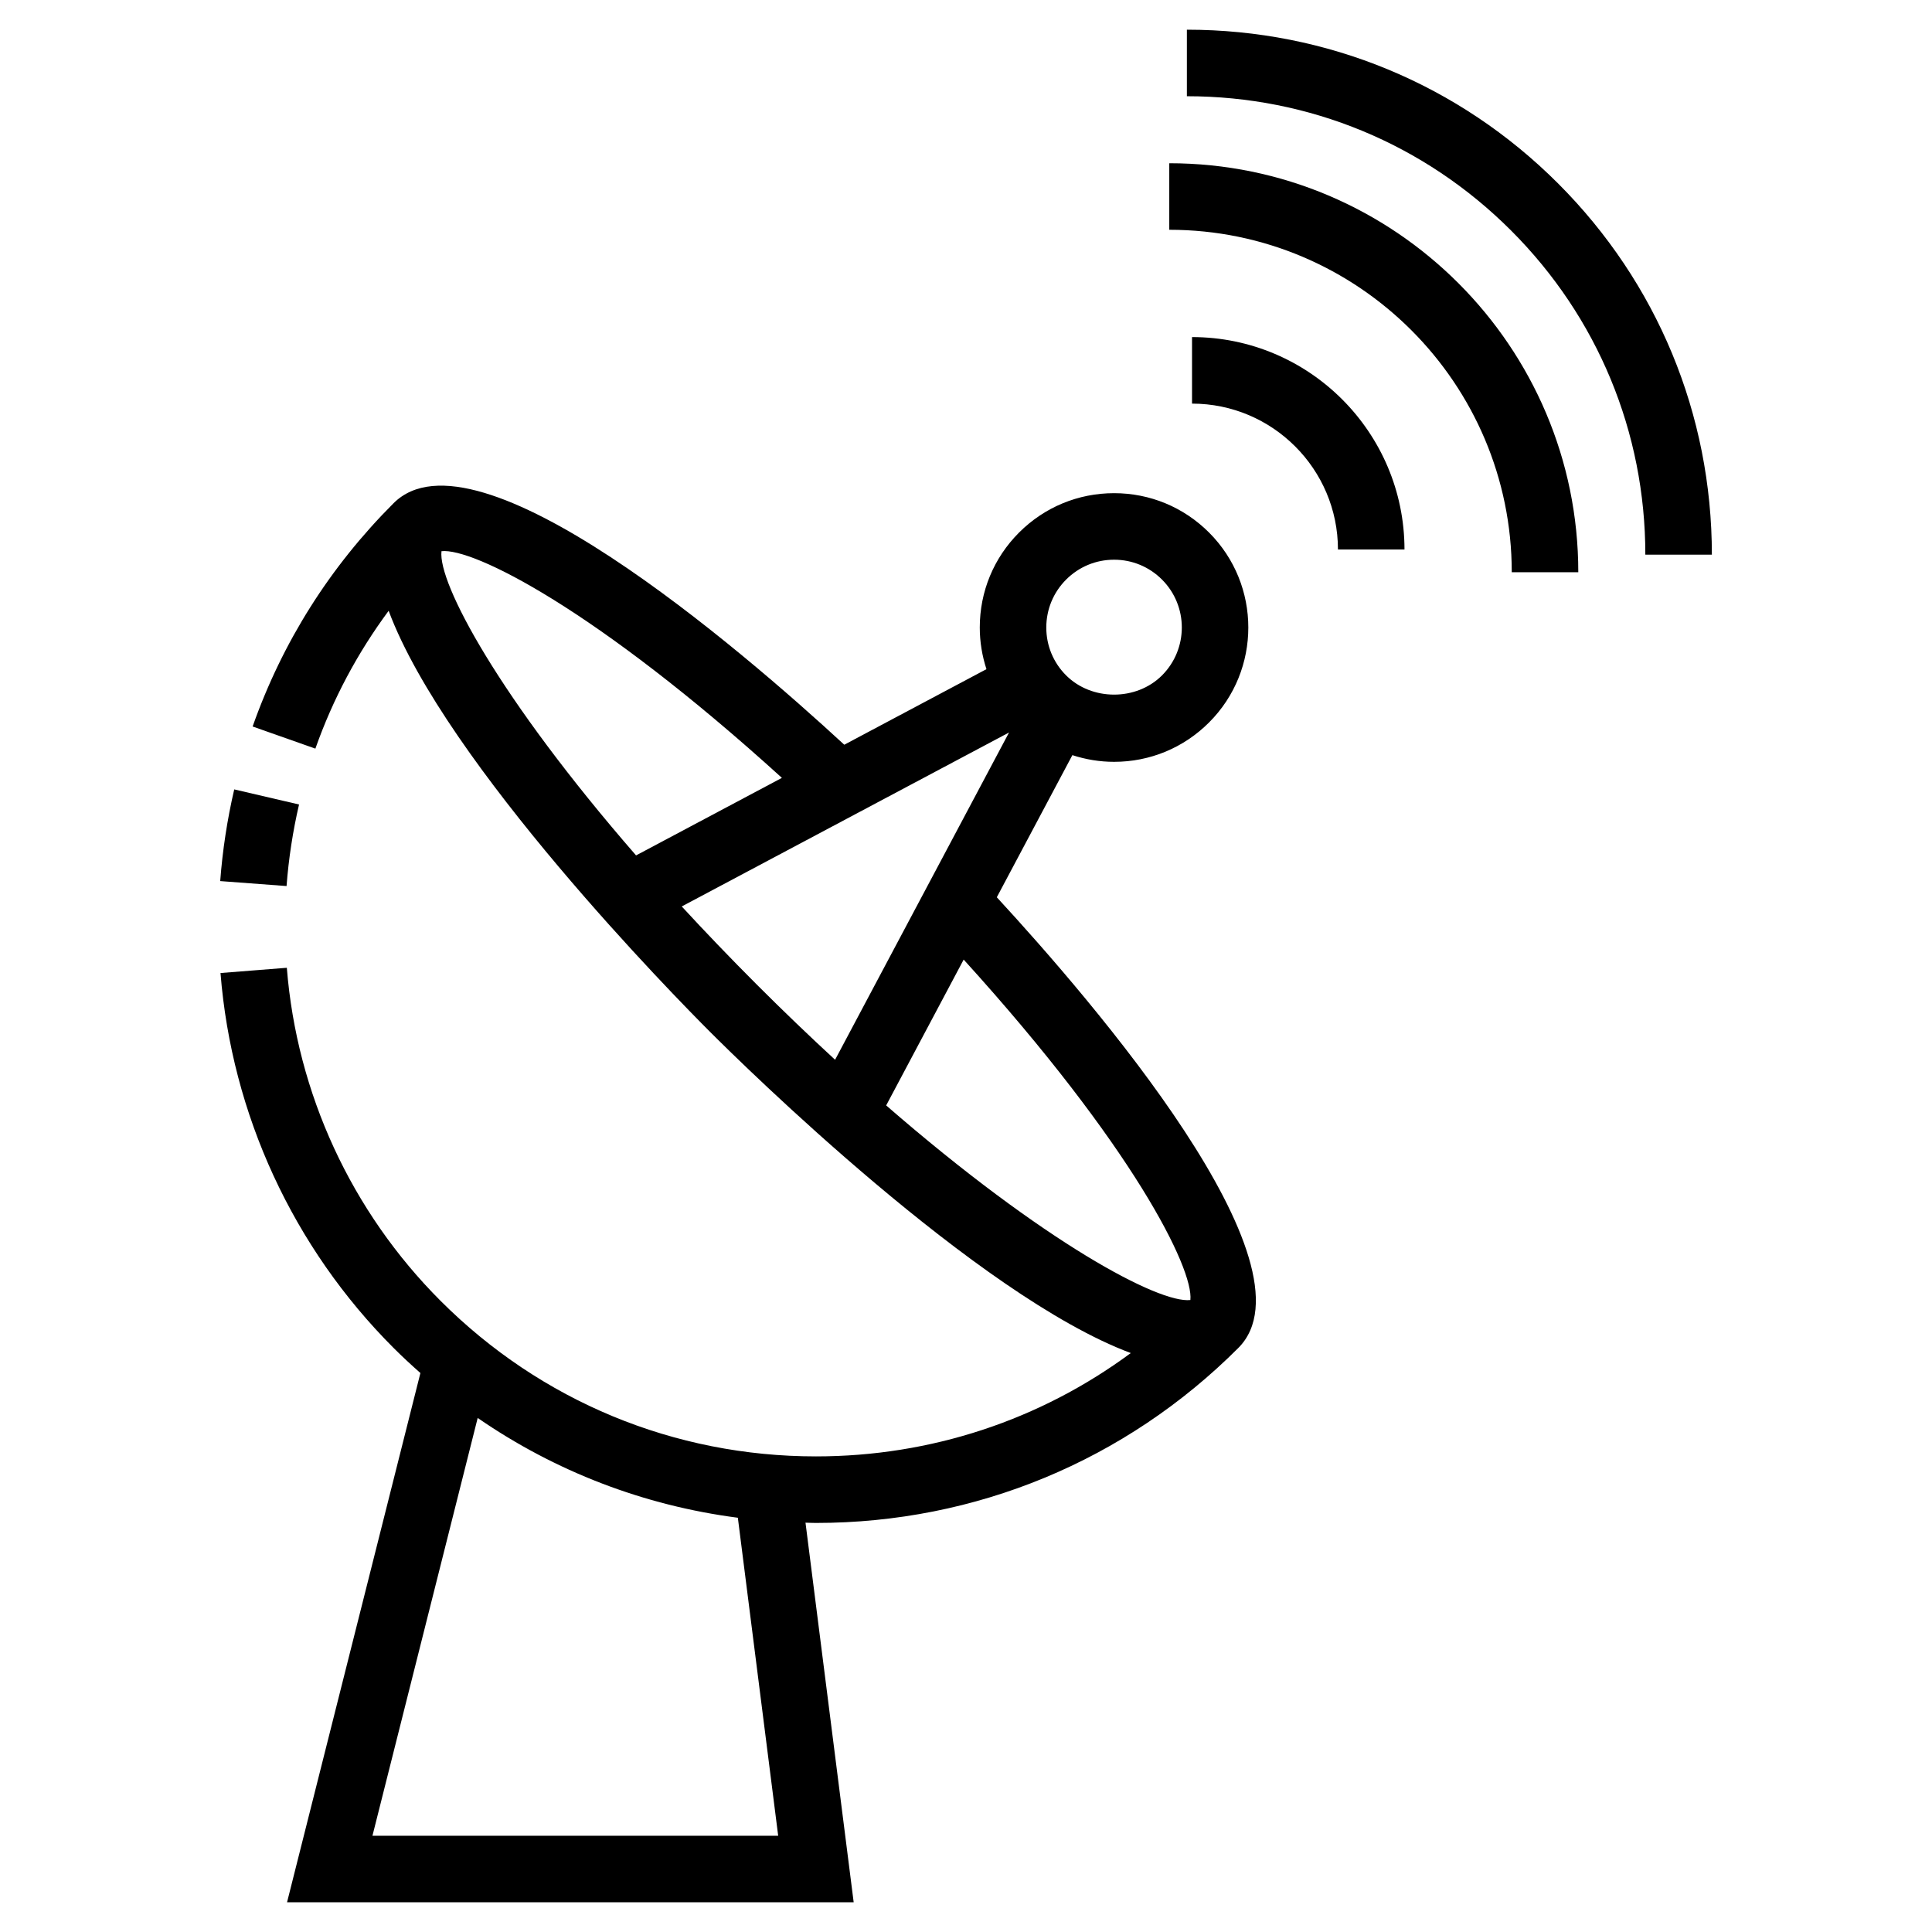
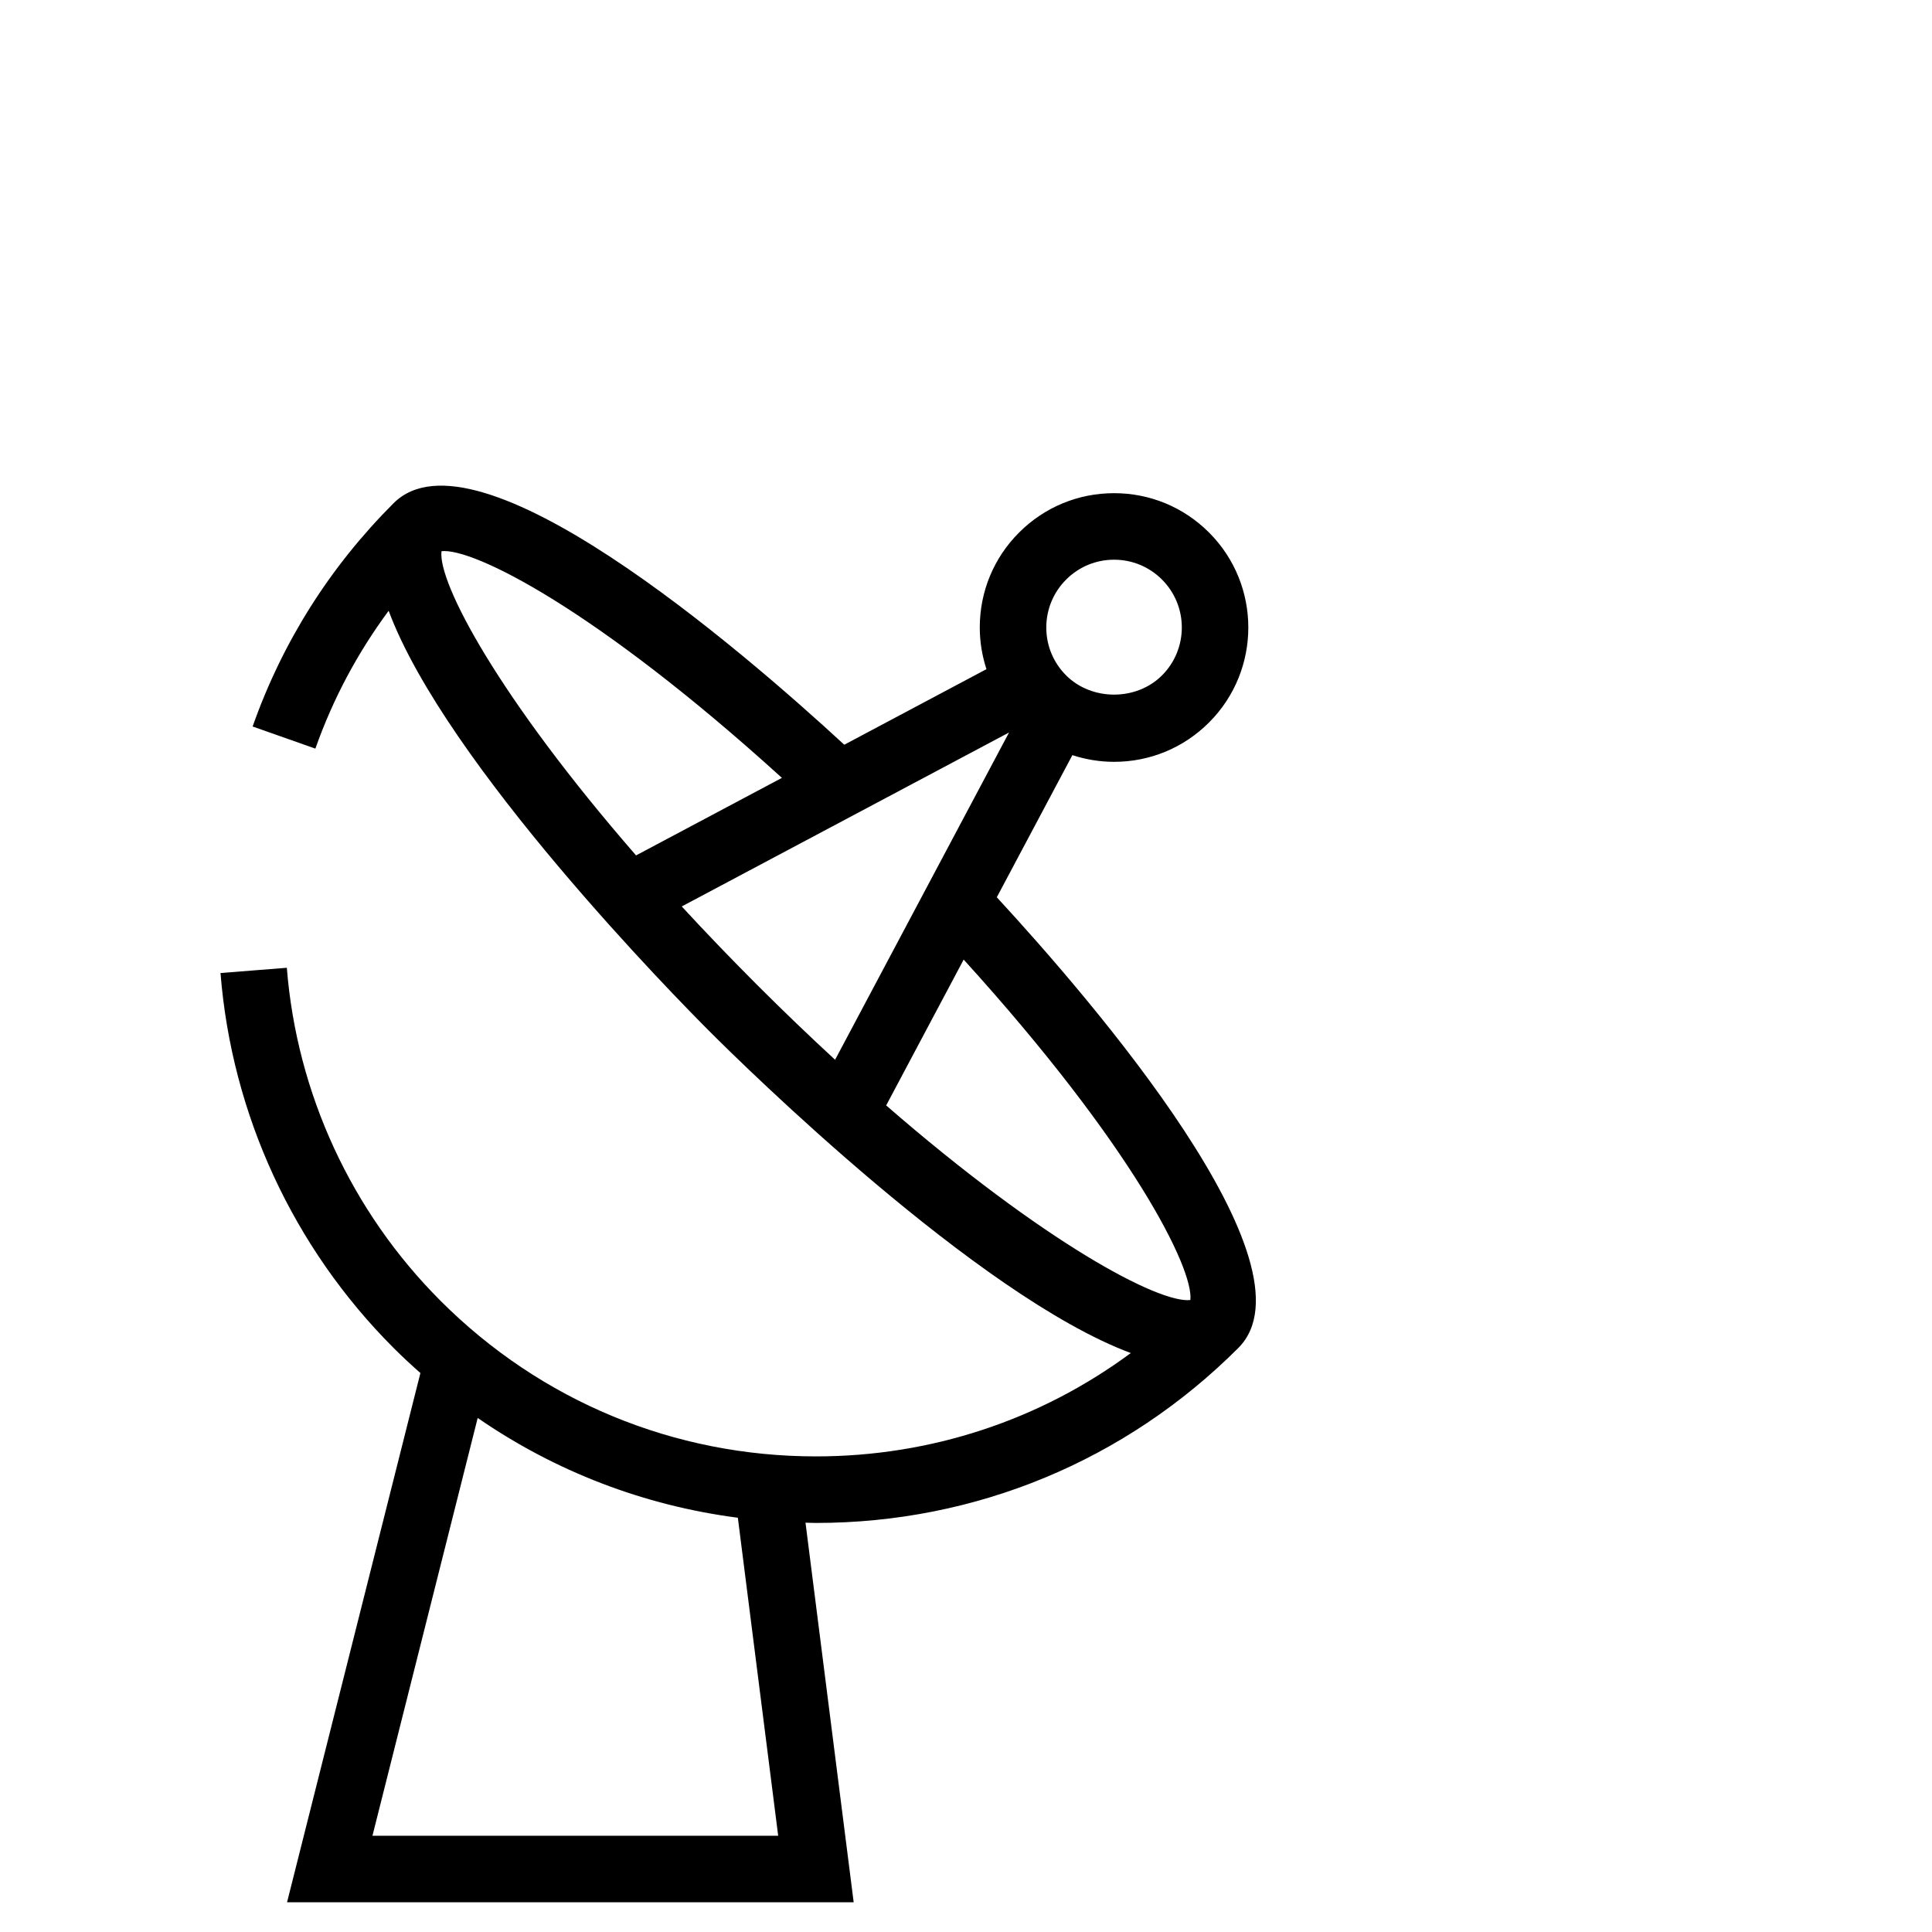
<svg xmlns="http://www.w3.org/2000/svg" fill="#000000" width="800px" height="800px" version="1.1" viewBox="144 144 512 512">
  <g>
-     <path d="m223.25 357.2-17.176-4c-1.855 7.969-3.102 16.148-3.715 24.297l17.582 1.316c0.547-7.25 1.66-14.52 3.309-21.613z" />
    <path d="m428.19 344.12c3.523 1.148 7.238 1.773 11.055 1.773 9.508 0 18.438-3.703 25.164-10.43 13.875-13.875 13.875-36.457 0-50.336-6.727-6.727-15.66-10.43-25.164-10.43-9.512 0-18.445 3.703-25.172 10.422-6.727 6.723-10.422 15.664-10.422 25.172 0 3.809 0.621 7.523 1.77 11.043l-37.68 20.027c-27.535-25.395-97.648-85.793-119.44-64.004-16.895 16.895-29.457 36.797-37.352 59.172l16.629 5.863c4.656-13.195 11.184-25.402 19.418-36.527 15.109 40.562 76.293 102.71 85.125 111.54 8.828 8.832 70.992 70.055 111.55 85.168-24.031 17.773-52.992 27.387-83.43 27.387-37.574 0-72.902-14.637-99.469-41.207-23.645-23.645-38.125-55-40.758-88.281l-17.578 1.391c2.969 37.465 19.262 72.746 45.871 99.359 2.309 2.309 4.684 4.504 7.106 6.644l-35.34 140.25h150.16l-12.766-100.59c0.922 0.02 1.832 0.07 2.762 0.07 42.285 0 82.039-16.469 111.94-46.371 21.785-21.785-38.602-91.898-64.004-119.44zm-77.965 286.37h-107.52l27.887-110.72c20.555 14.188 44.062 23.215 68.945 26.449zm76.316-332.9c3.394-3.391 7.906-5.262 12.699-5.262s9.305 1.867 12.699 5.262c7.004 7.004 7.004 18.395 0 25.402-6.797 6.793-18.609 6.781-25.402 0-3.394-3.391-5.262-7.898-5.262-12.695 0.008-4.801 1.871-9.312 5.266-12.707zm-75.328 52.555-38.652 20.547c-36.434-41.887-52.547-72.258-51.562-80.621 8.328-0.926 40.84 15.234 90.215 60.074zm-26.543 34.074 86.734-46.098-46.098 86.73c-6.688-6.168-13.602-12.777-20.727-19.906-7.121-7.129-13.746-14.039-19.91-20.727zm134.79 104.3c-8.27 0.949-38.707-15.145-80.617-51.57l20.539-38.648c44.832 49.387 60.973 81.934 60.078 90.219z" />
-     <path d="m459.9 233.33v17.633c21.32 0 38.672 17.348 38.672 38.668h17.633c-0.004-31.043-25.262-56.301-56.305-56.301z" />
-     <path d="m453.87 187.26v17.633c50.047 0 90.762 40.711 90.762 90.758h17.633c0-59.766-48.621-108.39-108.39-108.39z" />
-     <path d="m556.91 192.62c-26.277-26.277-61.211-40.75-98.375-40.75v17.633c32.449 0 62.961 12.637 85.91 35.586 22.953 22.949 35.586 53.453 35.586 85.906h17.633c-0.008-37.156-14.477-72.094-40.754-98.375z" />
  </g>
</svg>